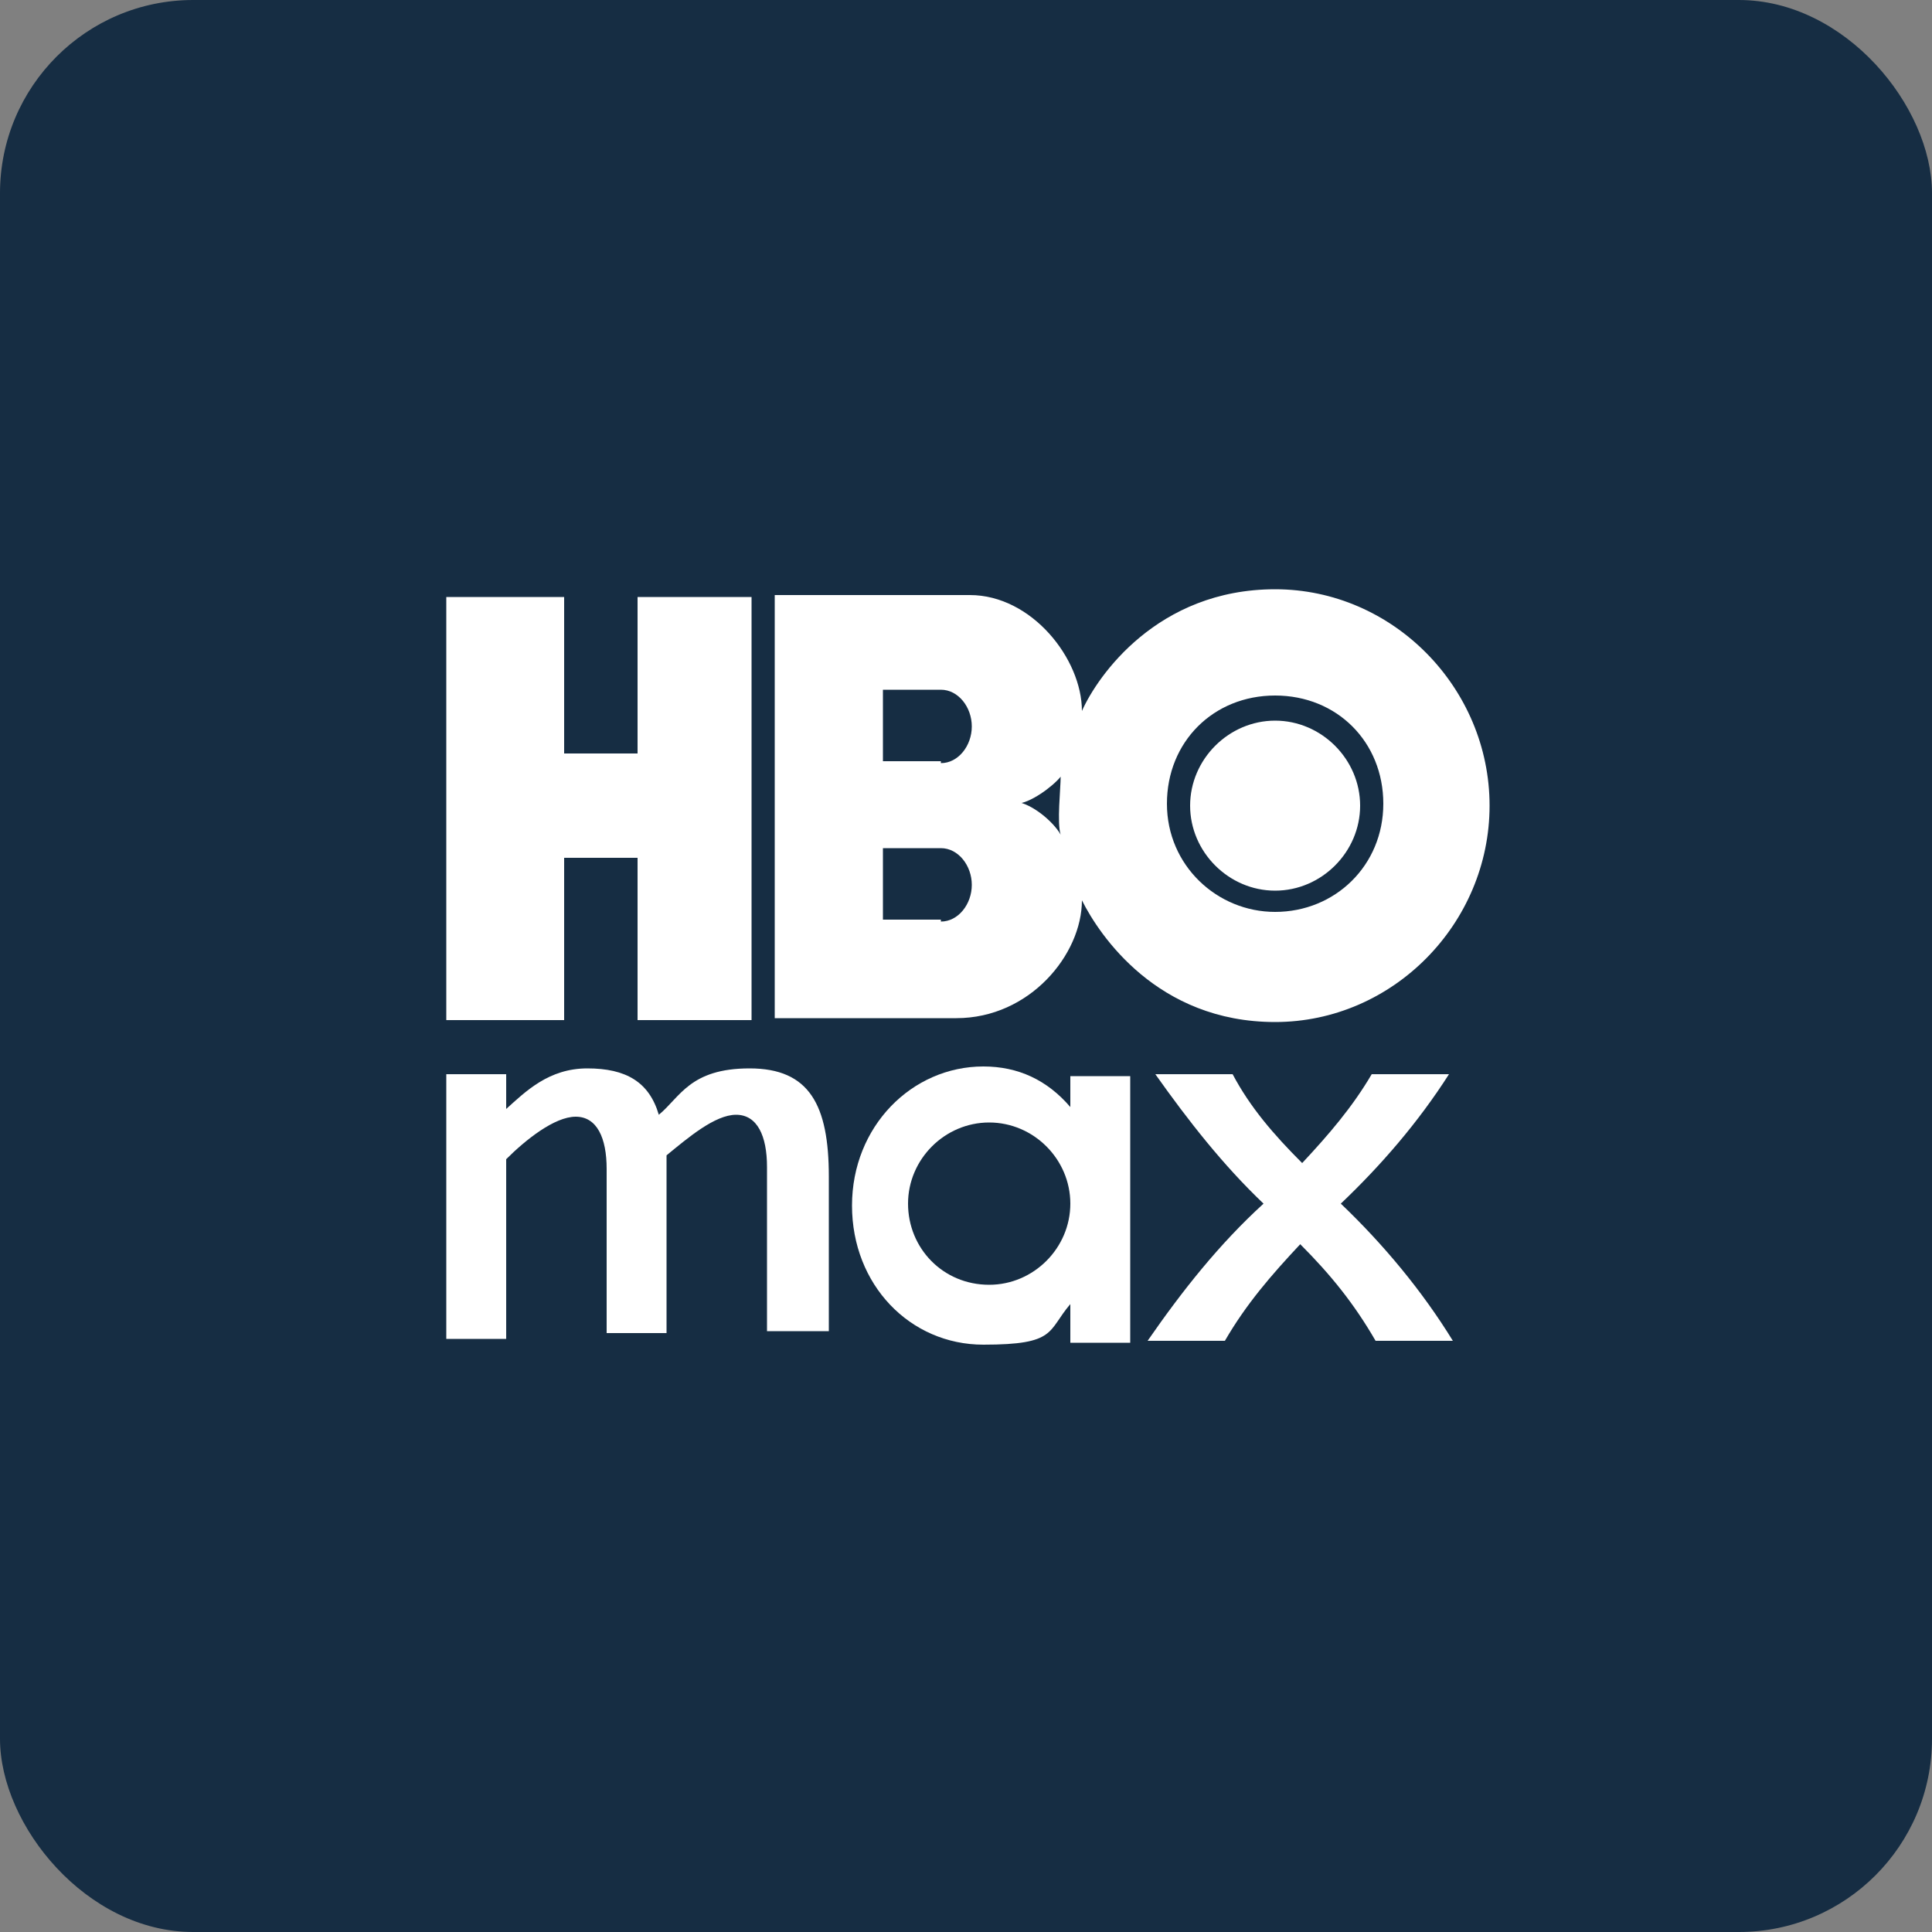
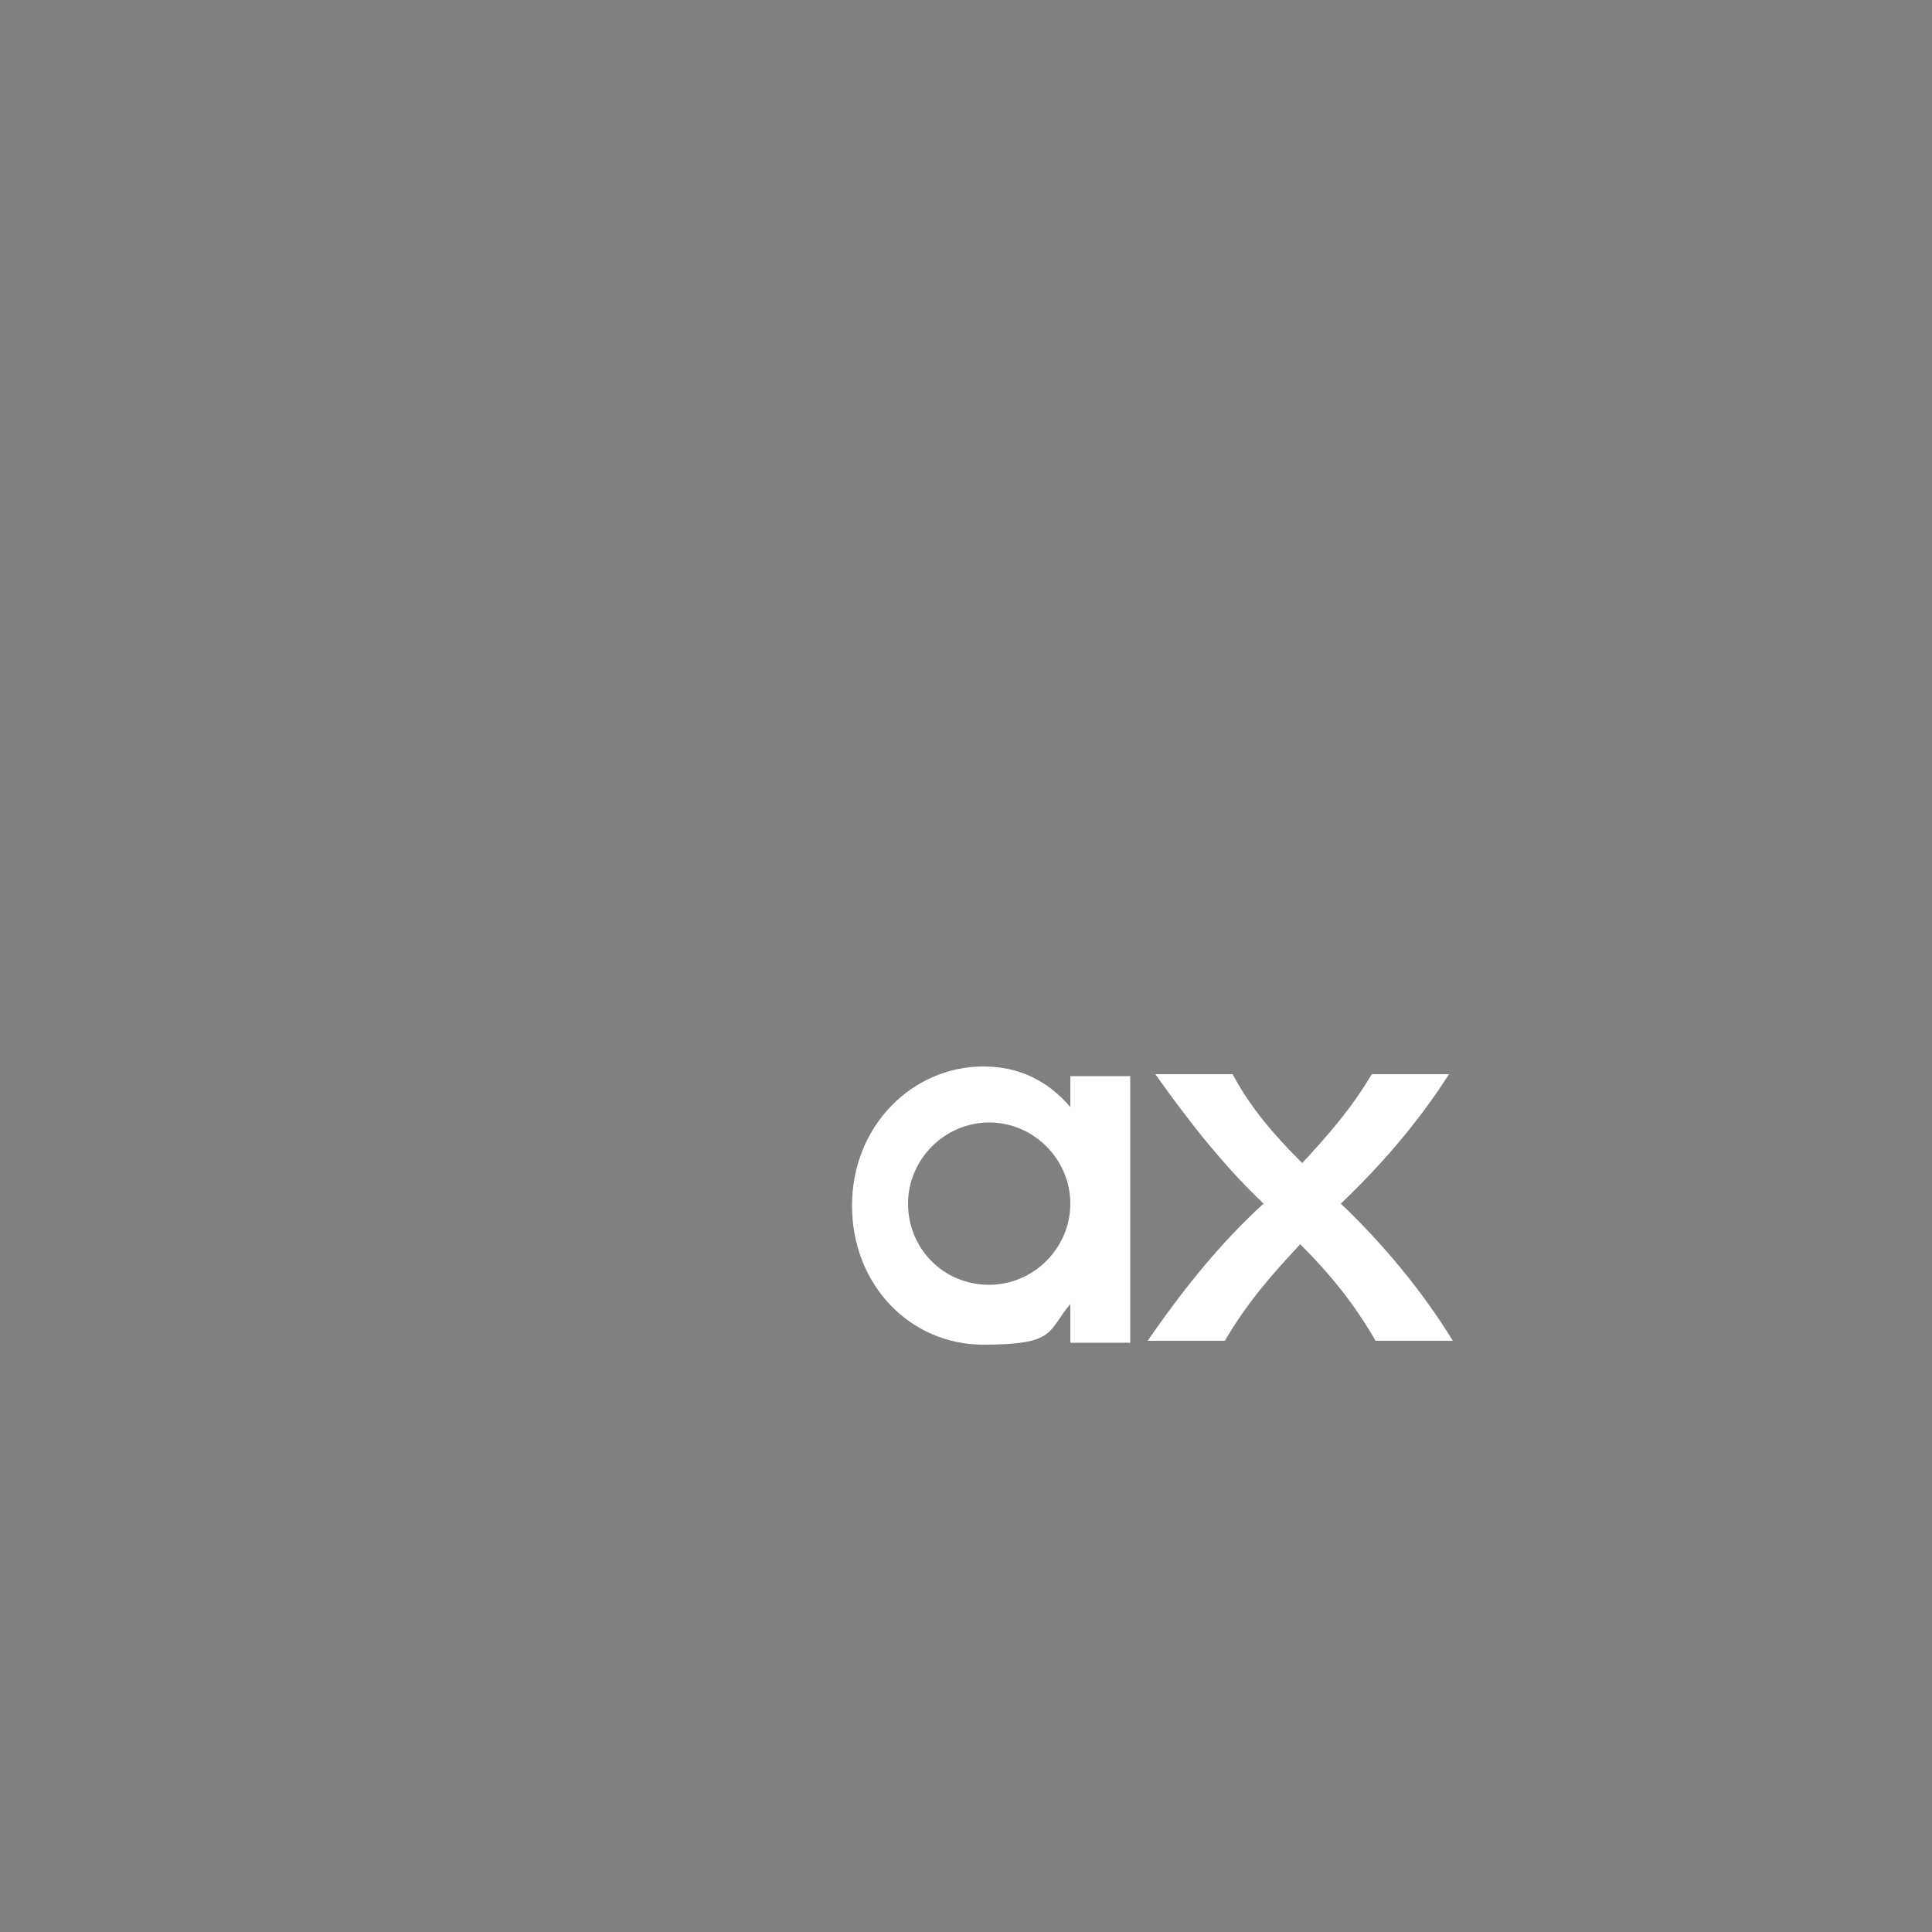
<svg xmlns="http://www.w3.org/2000/svg" id="Capa_1" version="1.1" viewBox="0 0 100 100">
  <rect x="0" y="0" width="100" height="100" fill="#808080" stroke="none" />
  <defs>
    <style>
      .st0 {
        fill: #162d43;
      }

      .st1 {
        fill: #fff;
      }
    </style>
  </defs>
-   <rect class="st0" width="100" height="100" rx="10" ry="10" />
  <g>
-     <path id="HBO_Max_Logo" class="st1" d="M33,30.9v8.1h-3.8v-8.1h-6.1v21.9h6.1v-8.4h3.8v8.4h5.9v-21.9s-5.9,0-5.9,0ZM66,37.3c-2.4,0-4.4,2-4.4,4.4s2,4.4,4.4,4.4,4.4-2,4.4-4.4-2-4.4-4.4-4.4ZM66,30.5c-6.1,0-9.2,4.5-10,6.3,0-2.7-2.6-6-5.8-6h-10.1v21.9h9.4c3.8,0,6.5-3.3,6.5-6.1.9,1.8,3.9,6.3,10,6.3s11.1-5.1,11.1-11.2-5-11.2-11.1-11.2ZM48.7,47.6h-3v-3.7h3c.9,0,1.6.9,1.6,1.9s-.7,1.9-1.6,1.9h0ZM48.7,39.4h-3v-3.7h3c.9,0,1.6.9,1.6,1.9s-.7,1.9-1.6,1.9h0ZM52.6,41.6c.7,0,1.9-.9,2.3-1.4,0,.6-.2,2.4,0,3-.4-.7-1.5-1.6-2.3-1.7h0ZM66,47.2c-3,0-5.6-2.4-5.6-5.6s2.4-5.6,5.6-5.6,5.6,2.4,5.6,5.6-2.5,5.6-5.6,5.6ZM66,37.3c-2.4,0-4.4,2-4.4,4.4s2,4.4,4.4,4.4,4.4-2,4.4-4.4-2-4.4-4.4-4.4ZM66,37.3c-2.4,0-4.4,2-4.4,4.4s2,4.4,4.4,4.4,4.4-2,4.4-4.4-2-4.4-4.4-4.4Z" />
    <g>
-       <path class="st1" d="M42.9,69.4v-8.5c0-3.7-1-5.6-4.1-5.6s-3.6,1.5-4.7,2.4c-.5-1.7-1.7-2.4-3.7-2.4s-3.2,1.2-4.2,2.1v-1.8h-3.1v13.7h3.1v-9.3h0c1-1,2.5-2.2,3.6-2.2s1.6,1.1,1.6,2.7v8.5h3.1v-9.2c1.1-.9,2.5-2.1,3.6-2.1s1.6,1.1,1.6,2.7v8.5h3.2v.5Z" />
      <path class="st1" d="M69.4,62.3c2.1-2,4-4.2,5.6-6.7h-4c-1,1.7-2.2,3.1-3.6,4.6-1.5-1.5-2.7-2.9-3.6-4.6h-4c1.7,2.4,3.5,4.7,5.6,6.7-2.3,2.1-4.2,4.5-6,7.1h4c1.1-1.9,2.4-3.4,3.9-5,1.6,1.6,2.8,3.1,3.9,5h4c-1.6-2.6-3.6-5-5.8-7.1" />
      <path class="st1" d="M51.2,66.5c-2.4,0-4.2-1.9-4.2-4.2s1.9-4.2,4.2-4.2,4.2,1.9,4.2,4.2-1.9,4.2-4.2,4.2M55.4,55.6v1.7c-1.2-1.4-2.7-2.1-4.5-2.1-3.7,0-6.8,3.1-6.8,7.2s3,7.2,6.8,7.2,3.3-.7,4.5-2.1v2h3.1v-13.8h-3.1Z" />
    </g>
  </g>
</svg>